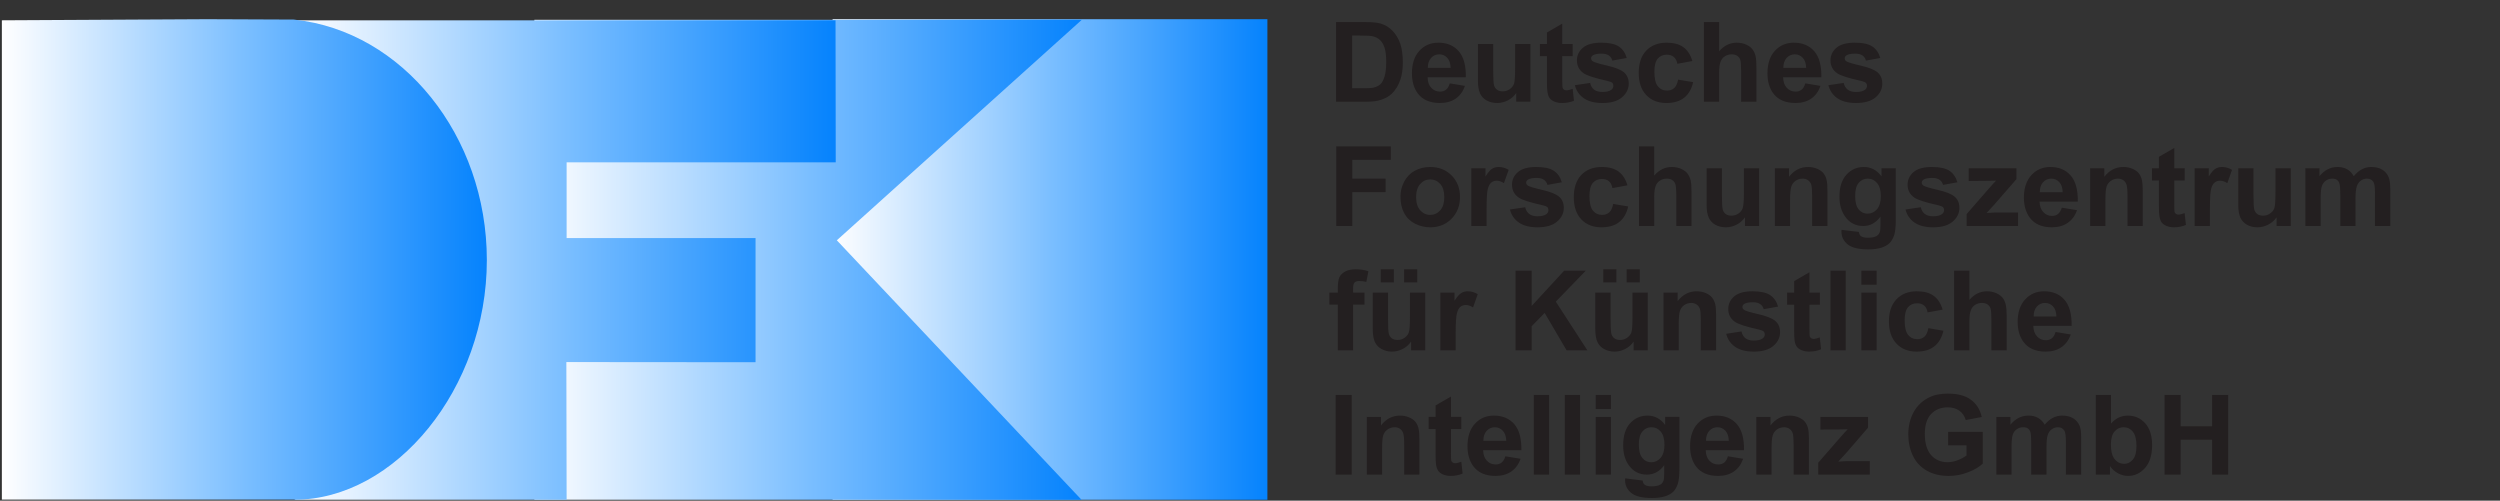
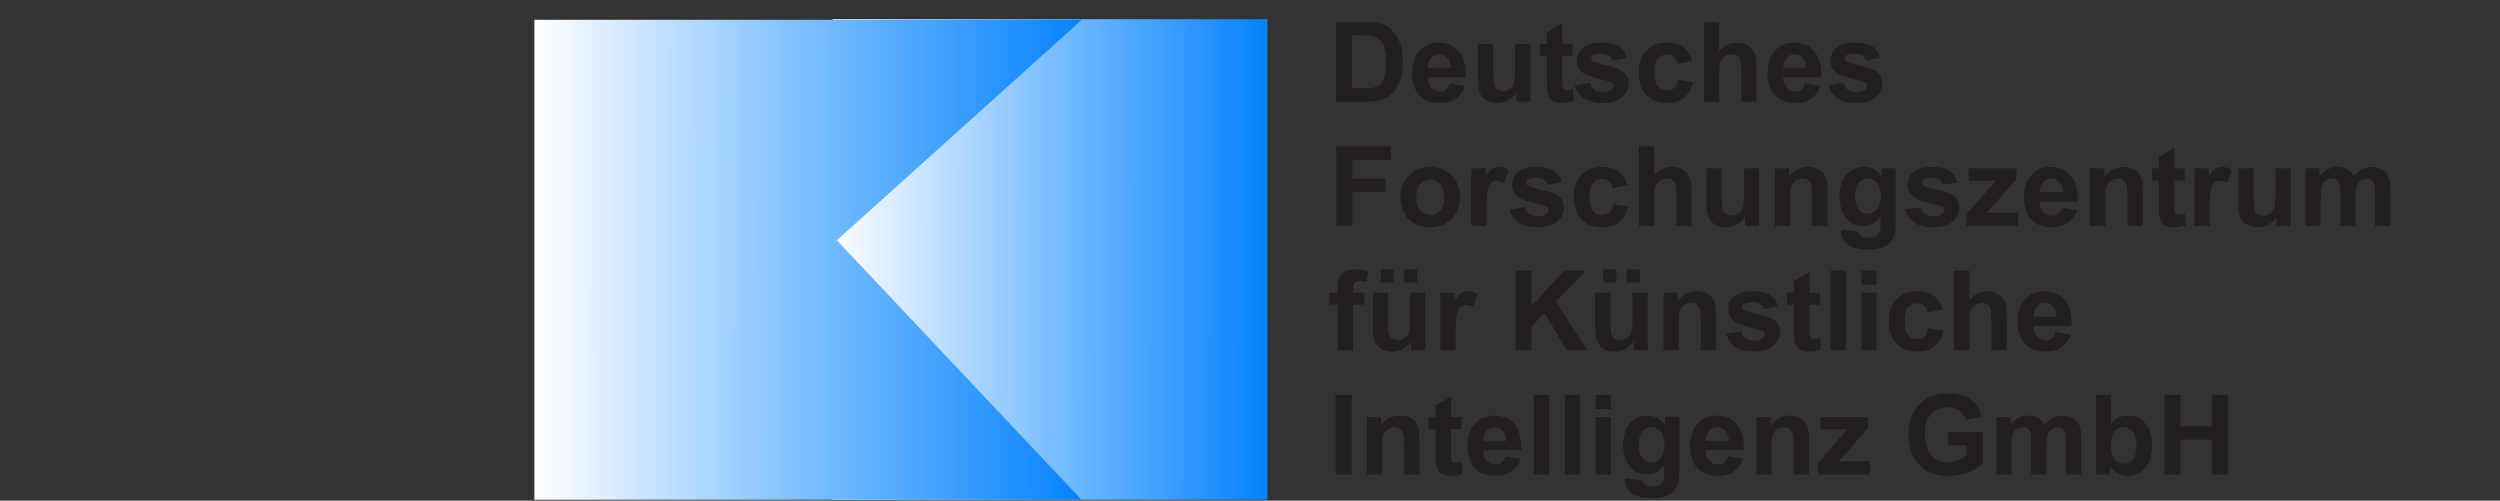
<svg xmlns="http://www.w3.org/2000/svg" xmlns:xlink="http://www.w3.org/1999/xlink" version="1.1" width="898.75" height="180" id="svg2" xml:space="preserve">
  <rect width="100%" height="100%" fill="#333333" stroke="none" />
  <defs id="defs6">
    <linearGradient id="linearGradient19768">
      <stop id="stop19770" style="stop-color:#0482fd;stop-opacity:1" offset="0" />
      <stop id="stop19795" style="stop-color:#7abeff;stop-opacity:1" offset="0.5" />
      <stop id="stop19772" style="stop-color:#fefeff;stop-opacity:1" offset="1" />
    </linearGradient>
    <linearGradient x1="175.076" y1="208.95" x2="6.203" y2="208.26" id="linearGradient19774" xlink:href="#linearGradient19768" gradientUnits="userSpaceOnUse" gradientTransform="matrix(0.826,0,0,4.01,-4.02,-899.039)" />
    <linearGradient x1="175.076" y1="208.95" x2="6.203" y2="208.26" id="linearGradient19799" xlink:href="#linearGradient19768" gradientUnits="userSpaceOnUse" gradientTransform="matrix(0.922,0,0,4.01,79.583,-899.039)" />
    <linearGradient x1="175.076" y1="208.95" x2="6.203" y2="208.26" id="linearGradient19803" xlink:href="#linearGradient19768" gradientUnits="userSpaceOnUse" gradientTransform="matrix(0.932,0,0,4.01,148.539,-899.039)" />
    <linearGradient x1="175.076" y1="208.95" x2="6.203" y2="208.26" id="linearGradient19807" xlink:href="#linearGradient19768" gradientUnits="userSpaceOnUse" gradientTransform="matrix(0.741,0,0,4.01,235.369,-899.039)" />
    <clipPath id="clipPath23205">
-       <path d="m 0.534,-138.16 59.016,-0.32 24.884,0.107 0.174,138.05 -84.074,0 0,-137.837 z m 83.9,-0.213 0,0 c 0.103,0.014 0.209,0.026 0.316,0.035 30.938,3.322 55.265,33.29 55.265,69.149 0,36.893 -26.288,68.916 -55.407,68.916 L 84.434,-138.373 z" id="path23207" style="fill:#000000" />
-     </clipPath>
+       </clipPath>
    <clipPath id="clipPath23232">
-       <path d="m 162.959,-97.321 0,21.798 54.336,0 0,35.7 -54.412,-0.047 0.076,39.848 -78.064,-0.203 0,-40.149 -0.171,0 0,-35.022 0.171,0 0,-62.764 48.52,0 106.884,0 0.057,40.839 -77.397,0 z" id="path23234" style="fill:#000000" />
-     </clipPath>
+       </clipPath>
    <clipPath id="clipPath23256">
      <path d="m 153.682,-138.296 157.43,0 -70.441,63.406 70.441,74.699 -157.43,0 0,-138.105 z" id="path23258" style="fill:#000000" />
    </clipPath>
    <linearGradient x1="175.076" y1="208.95" x2="6.203" y2="208.26" id="linearGradient3524" xlink:href="#linearGradient19768" gradientUnits="userSpaceOnUse" gradientTransform="matrix(0.926,0,0,5.013,294.211,-943.798)" />
  </defs>
  <path d="m 480.312,7.938 0,28.625 10.875,0 c 2.14,0 3.851,-0.217 5.125,-0.625 1.706,-0.546 3.062,-1.301 4.062,-2.281 1.334,-1.288 2.349,-2.951 3.062,-5.031 0.586,-1.706 0.875,-3.74 0.875,-6.094 0,-2.686 -0.286,-4.949 -0.906,-6.781 -0.626,-1.826 -1.549,-3.365 -2.75,-4.625 -1.192,-1.266 -2.632,-2.163 -4.312,-2.656 C 495.09,8.102 493.288,7.938 490.906,7.938 l -10.594,0 z m 132.25,0 0,28.625 5.469,0 0,-10.406 c 0,-1.74 0.166,-3.044 0.5,-3.938 0.328,-0.892 0.874,-1.56 1.594,-2 0.714,-0.446 1.524,-0.688 2.438,-0.688 0.794,0 1.442,0.185 1.969,0.531 0.526,0.346 0.88,0.82 1.094,1.406 0.207,0.588 0.312,1.951 0.312,4.125 l 0,10.969 5.5,0 0,-12.156 c 0,-1.86 -0.087,-3.245 -0.281,-4.125 -0.188,-0.886 -0.549,-1.705 -1.062,-2.438 C 629.58,17.117 628.825,16.53 627.812,16.062 c -1.021,-0.466 -2.171,-0.719 -3.438,-0.719 -2.461,0 -4.57,1.028 -6.344,3.094 l 0,-10.5 -5.469,0 z M 561.625,8.5 l -5.5,3.188 0,4.125 -2.531,0 0,4.375 2.531,0 0,9.031 c 0,1.94 0.074,3.241 0.188,3.875 0.146,0.899 0.376,1.629 0.75,2.156 0.372,0.526 0.956,0.949 1.75,1.281 0.794,0.326 1.701,0.5 2.688,0.5 1.62,0 3.064,-0.266 4.344,-0.812 L 565.375,31.938 c -0.966,0.346 -1.706,0.531 -2.219,0.531 -0.361,0 -0.684,-0.07 -0.938,-0.25 C 561.966,32.031 561.822,31.78 561.75,31.5 c -0.074,-0.28 -0.125,-1.244 -0.125,-2.938 l 0,-8.375 3.75,0 0,-4.375 -3.75,0 0,-7.312 z m -75.531,4.281 2.594,0 c 2.36,0 3.944,0.064 4.75,0.25 1.08,0.234 1.981,0.709 2.688,1.375 0.7,0.66 1.231,1.564 1.625,2.75 0.386,1.186 0.594,2.88 0.594,5.094 0,2.212 -0.207,3.97 -0.594,5.25 -0.394,1.28 -0.881,2.221 -1.5,2.781 -0.621,0.56 -1.411,0.955 -2.344,1.188 -0.72,0.188 -1.887,0.25 -3.5,0.25 l -4.312,0 0,-18.938 z m 31,2.562 c -2.748,0 -5.02,0.96 -6.812,2.906 -1.8,1.946 -2.688,4.654 -2.688,8.094 0,2.874 0.665,5.27 2.031,7.156 1.734,2.36 4.425,3.531 8.031,3.531 2.28,0 4.175,-0.54 5.688,-1.594 1.52,-1.046 2.606,-2.556 3.312,-4.562 l -5.469,-0.906 c -0.294,1.04 -0.726,1.776 -1.312,2.25 -0.586,0.466 -1.296,0.719 -2.156,0.719 -1.26,0 -2.341,-0.469 -3.188,-1.375 -0.848,-0.9 -1.274,-2.155 -1.312,-3.781 l 13.75,0 c 0.072,-4.206 -0.782,-7.335 -2.562,-9.375 -1.786,-2.04 -4.226,-3.062 -7.312,-3.062 z m 58.531,0 c -2.98,0 -5.174,0.618 -6.594,1.844 -1.42,1.22 -2.125,2.739 -2.125,4.531 0,1.994 0.829,3.536 2.469,4.656 1.186,0.806 3.98,1.715 8.406,2.688 0.946,0.22 1.57,0.459 1.844,0.719 0.26,0.274 0.375,0.611 0.375,1.031 0,0.608 -0.233,1.107 -0.719,1.469 -0.713,0.526 -1.768,0.781 -3.188,0.781 -1.294,0 -2.317,-0.29 -3.031,-0.844 -0.72,-0.552 -1.174,-1.34 -1.406,-2.406 l -5.5,0.812 c 0.507,1.966 1.573,3.547 3.219,4.688 1.654,1.146 3.893,1.719 6.719,1.719 3.114,0 5.445,-0.695 7.031,-2.062 1.594,-1.366 2.406,-3.006 2.406,-4.906 0,-1.74 -0.573,-3.083 -1.719,-4.062 -1.16,-0.966 -3.205,-1.778 -6.125,-2.438 C 574.76,22.896 573.055,22.366 572.562,22 572.195,21.726 572,21.394 572,21 c 0,-0.454 0.211,-0.807 0.625,-1.094 0.627,-0.407 1.646,-0.625 3.094,-0.625 1.146,0 2.036,0.223 2.656,0.656 0.62,0.426 1.03,1.038 1.25,1.844 l 5.188,-0.938 c -0.52,-1.814 -1.464,-3.199 -2.844,-4.125 -1.38,-0.921 -3.502,-1.375 -6.344,-1.375 z m 23.531,0 c -3.086,0 -5.531,0.961 -7.344,2.875 -1.806,1.906 -2.688,4.58 -2.688,8 0,3.386 0.88,6.024 2.688,7.938 1.8,1.913 4.218,2.875 7.25,2.875 2.674,0 4.819,-0.64 6.406,-1.906 1.586,-1.26 2.66,-3.121 3.219,-5.594 L 603.281,28.625 c -0.273,1.44 -0.74,2.438 -1.406,3.031 -0.667,0.593 -1.516,0.906 -2.562,0.906 -1.394,0 -2.486,-0.517 -3.312,-1.531 -0.828,-1.014 -1.25,-2.757 -1.25,-5.219 0,-2.212 0.405,-3.803 1.219,-4.75 0.812,-0.939 1.909,-1.406 3.281,-1.406 1.026,0 1.854,0.297 2.5,0.844 0.647,0.546 1.071,1.357 1.25,2.438 l 5.406,-1 c -0.654,-2.226 -1.731,-3.882 -3.219,-4.969 -1.492,-1.087 -3.505,-1.625 -6.031,-1.625 z m 45.75,0 c -2.748,0 -5.019,0.96 -6.812,2.906 -1.8,1.946 -2.688,4.654 -2.688,8.094 0,2.874 0.664,5.27 2.031,7.156 1.732,2.36 4.425,3.531 8.031,3.531 2.28,0 4.175,-0.54 5.688,-1.594 1.521,-1.046 2.606,-2.556 3.312,-4.562 L 649,29.969 c -0.292,1.04 -0.726,1.776 -1.312,2.25 -0.586,0.466 -1.296,0.719 -2.156,0.719 -1.26,0 -2.341,-0.469 -3.188,-1.375 -0.848,-0.9 -1.272,-2.155 -1.312,-3.781 l 13.75,0 c 0.072,-4.206 -0.784,-7.335 -2.562,-9.375 -1.788,-2.04 -4.226,-3.062 -7.312,-3.062 z m 21.906,0 c -2.98,0 -5.205,0.618 -6.625,1.844 -1.42,1.22 -2.125,2.739 -2.125,4.531 0,1.994 0.829,3.536 2.469,4.656 1.186,0.806 4.011,1.715 8.438,2.688 0.948,0.22 1.539,0.459 1.812,0.719 0.26,0.274 0.406,0.611 0.406,1.031 0,0.608 -0.231,1.107 -0.719,1.469 -0.713,0.526 -1.8,0.781 -3.219,0.781 -1.294,0 -2.286,-0.29 -3,-0.844 -0.72,-0.552 -1.204,-1.34 -1.438,-2.406 l -5.5,0.812 c 0.506,1.966 1.573,3.547 3.219,4.688 1.654,1.146 3.891,1.719 6.719,1.719 3.112,0 5.475,-0.695 7.062,-2.062 1.593,-1.366 2.375,-3.006 2.375,-4.906 0,-1.74 -0.571,-3.083 -1.719,-4.062 -1.16,-0.966 -3.205,-1.778 -6.125,-2.438 -2.926,-0.666 -4.631,-1.196 -5.125,-1.562 -0.367,-0.274 -0.531,-0.606 -0.531,-1 0,-0.454 0.18,-0.807 0.594,-1.094 0.626,-0.407 1.677,-0.625 3.125,-0.625 1.146,0 2.036,0.223 2.656,0.656 0.62,0.426 1.03,1.038 1.25,1.844 l 5.156,-0.938 c -0.52,-1.814 -1.464,-3.199 -2.844,-4.125 -1.379,-0.921 -3.473,-1.375 -6.312,-1.375 z m -135.5,0.469 0,13.125 c 0,1.952 0.258,3.487 0.75,4.594 0.5,1.107 1.299,1.98 2.406,2.594 1.106,0.608 2.356,0.906 3.75,0.906 1.366,0 2.672,-0.335 3.906,-0.969 1.226,-0.64 2.209,-1.519 2.969,-2.625 l 0,3.125 5.094,0 0,-20.75 -5.5,0 0,8.75 c 0,2.966 -0.133,4.826 -0.406,5.594 -0.273,0.76 -0.791,1.386 -1.531,1.906 -0.74,0.514 -1.56,0.781 -2.5,0.781 -0.821,0 -1.498,-0.175 -2.031,-0.562 -0.532,-0.386 -0.894,-0.909 -1.094,-1.562 -0.207,-0.66 -0.312,-2.455 -0.312,-5.375 l 0,-9.531 -5.5,0 z m -13.875,3.719 c 1.12,0 2.064,0.424 2.844,1.25 0.78,0.826 1.179,2.033 1.219,3.625 l -8.188,0 c -0.013,-1.5 0.376,-2.696 1.156,-3.562 0.78,-0.874 1.77,-1.312 2.969,-1.312 z m 127.812,0 c 1.12,0 2.064,0.424 2.844,1.25 0.78,0.826 1.179,2.033 1.219,3.625 l -8.188,0 c -0.013,-1.5 0.376,-2.696 1.156,-3.562 0.78,-0.874 1.769,-1.312 2.969,-1.312 z M 480.375,52.625 l 0,28.625 5.781,0 0,-12.188 11.969,0 0,-4.844 -11.969,0 0,-6.75 13.844,0 0,-4.844 -19.625,0 z m 108.844,0 0,28.625 5.469,0 0,-10.406 c 0,-1.74 0.168,-3.044 0.5,-3.938 0.328,-0.893 0.874,-1.56 1.594,-2 0.714,-0.447 1.524,-0.688 2.438,-0.688 0.794,0 1.442,0.184 1.969,0.531 0.526,0.347 0.881,0.82 1.094,1.406 0.207,0.587 0.344,1.952 0.344,4.125 l 0,10.969 5.469,0 0,-12.188 c 0,-1.86 -0.087,-3.213 -0.281,-4.094 -0.188,-0.887 -0.549,-1.705 -1.062,-2.438 -0.512,-0.727 -1.269,-1.314 -2.281,-1.781 -1.02,-0.467 -2.171,-0.719 -3.438,-0.719 -2.46,0 -4.57,1.027 -6.344,3.094 l 0,-10.5 -5.469,0 z m 192.438,0.562 -5.531,3.188 0,4.125 -2.5,0 0,4.375 2.5,0 0,9.031 c 0,1.94 0.075,3.242 0.188,3.875 0.147,0.9 0.407,1.629 0.781,2.156 0.374,0.526 0.958,0.948 1.75,1.281 0.794,0.327 1.67,0.5 2.656,0.5 1.62,0 3.064,-0.297 4.344,-0.844 l -0.469,-4.25 c -0.968,0.346 -1.705,0.531 -2.219,0.531 -0.36,0 -0.652,-0.101 -0.906,-0.281 -0.254,-0.186 -0.426,-0.407 -0.5,-0.688 -0.072,-0.28 -0.094,-1.244 -0.094,-2.938 l 0,-8.375 3.75,0 0,-4.375 -3.75,0 0,-7.312 z m -267.5,6.844 c -2.033,0 -3.885,0.444 -5.531,1.344 -1.646,0.894 -2.913,2.207 -3.812,3.906 -0.892,1.707 -1.344,3.461 -1.344,5.281 0,2.387 0.451,4.434 1.344,6.094 0.9,1.66 2.211,2.921 3.938,3.781 1.726,0.86 3.531,1.281 5.438,1.281 3.074,0 5.63,-1.027 7.656,-3.094 2.02,-2.067 3.031,-4.679 3.031,-7.812 0,-3.114 -0.993,-5.678 -3,-7.719 -2.006,-2.04 -4.585,-3.062 -7.719,-3.062 z m 24.594,0 c -0.886,0 -1.675,0.216 -2.375,0.656 -0.693,0.44 -1.471,1.357 -2.344,2.75 l 0,-2.938 -5.094,0 0,20.75 5.5,0 0,-6.406 c 0,-3.526 0.131,-5.862 0.438,-6.969 0.307,-1.106 0.741,-1.861 1.281,-2.281 0.532,-0.426 1.164,-0.625 1.938,-0.625 0.792,0 1.643,0.282 2.562,0.875 L 542.375,61.062 c -1.16,-0.693 -2.371,-1.031 -3.625,-1.031 z m 13.531,0 c -2.979,0 -5.174,0.617 -6.594,1.844 -1.42,1.22 -2.125,2.738 -2.125,4.531 0,1.994 0.829,3.536 2.469,4.656 1.188,0.806 3.98,1.714 8.406,2.688 0.946,0.22 1.57,0.46 1.844,0.719 0.26,0.274 0.375,0.611 0.375,1.031 0,0.607 -0.231,1.108 -0.719,1.469 C 555.225,77.495 554.17,77.75 552.75,77.75 c -1.292,0 -2.286,-0.29 -3,-0.844 C 549.03,76.353 548.545,75.566 548.312,74.5 l -5.5,0.812 c 0.507,1.967 1.571,3.547 3.219,4.688 1.653,1.147 3.893,1.719 6.719,1.719 3.114,0 5.445,-0.696 7.031,-2.062 1.594,-1.367 2.406,-3.006 2.406,-4.906 0,-1.74 -0.573,-3.083 -1.719,-4.062 -1.16,-0.966 -3.205,-1.777 -6.125,-2.438 -2.926,-0.666 -4.633,-1.196 -5.125,-1.562 -0.367,-0.273 -0.562,-0.607 -0.562,-1 0,-0.454 0.211,-0.807 0.625,-1.094 0.627,-0.407 1.677,-0.625 3.125,-0.625 1.146,0 2.005,0.223 2.625,0.656 0.62,0.427 1.061,1.037 1.281,1.844 l 5.156,-0.938 c -0.52,-1.813 -1.464,-3.199 -2.844,-4.125 -1.38,-0.92 -3.502,-1.375 -6.344,-1.375 z m 23.562,0 c -3.086,0 -5.561,0.961 -7.375,2.875 -1.806,1.907 -2.688,4.58 -2.688,8 0,3.386 0.88,6.024 2.688,7.938 1.8,1.913 4.218,2.875 7.25,2.875 2.674,0 4.819,-0.64 6.406,-1.906 1.586,-1.26 2.659,-3.121 3.219,-5.594 L 579.938,73.312 c -0.273,1.44 -0.74,2.438 -1.406,3.031 -0.666,0.593 -1.516,0.906 -2.562,0.906 -1.394,0 -2.486,-0.518 -3.312,-1.531 -0.828,-1.014 -1.25,-2.758 -1.25,-5.219 0,-2.213 0.405,-3.803 1.219,-4.75 0.814,-0.94 1.909,-1.406 3.281,-1.406 1.028,0 1.853,0.266 2.5,0.812 0.646,0.547 1.07,1.389 1.25,2.469 l 5.406,-1 c -0.652,-2.227 -1.732,-3.882 -3.219,-4.969 -1.494,-1.087 -3.473,-1.625 -6,-1.625 z m 74.156,0 c -2.746,0 -5.031,1.185 -6.844,3.531 l 0,-3.062 -5.094,0 0,20.75 5.469,0 0,-9.406 c 0,-2.32 0.158,-3.89 0.438,-4.75 0.28,-0.86 0.779,-1.567 1.531,-2.094 0.754,-0.52 1.609,-0.781 2.562,-0.781 0.739,0 1.38,0.203 1.906,0.562 0.527,0.367 0.922,0.878 1.156,1.531 0.234,0.66 0.344,2.103 0.344,4.344 l 0,10.594 5.5,0 0,-12.906 c 0,-1.6 -0.106,-2.828 -0.312,-3.688 -0.201,-0.86 -0.549,-1.633 -1.062,-2.312 -0.514,-0.68 -1.281,-1.216 -2.281,-1.656 -1,-0.434 -2.105,-0.656 -3.312,-0.656 z m 20.062,0 c -2.486,0 -4.576,0.916 -6.25,2.75 -1.674,1.84 -2.531,4.489 -2.531,7.969 0,2.773 0.664,5.102 1.938,6.969 1.626,2.353 3.839,3.531 6.625,3.531 2.5,0 4.546,-1.135 6.188,-3.375 l 0,3.031 c 0,1.227 -0.084,2.078 -0.25,2.531 -0.246,0.64 -0.614,1.088 -1.094,1.375 -0.72,0.434 -1.786,0.656 -3.219,0.656 C 670.355,85.469 669.52,85.268 669,84.875 c -0.374,-0.274 -0.613,-0.767 -0.719,-1.5 l -6.25,-0.75 C 662.018,82.885 662,83.095 662,83.281 c 0,1.847 0.745,3.356 2.219,4.562 1.466,1.2 3.949,1.812 7.469,1.812 1.86,0 3.406,-0.207 4.625,-0.594 1.215,-0.394 2.172,-0.907 2.906,-1.594 0.726,-0.693 1.317,-1.662 1.719,-2.875 0.406,-1.213 0.594,-3.022 0.594,-5.469 l 0,-18.625 -5.125,0 0,2.906 c -1.666,-2.253 -3.784,-3.375 -6.344,-3.375 z m 24.438,0 c -2.98,0 -5.174,0.617 -6.594,1.844 -1.42,1.22 -2.125,2.738 -2.125,4.531 0,1.994 0.83,3.536 2.469,4.656 1.188,0.806 3.979,1.714 8.406,2.688 0.946,0.22 1.57,0.46 1.844,0.719 0.26,0.274 0.406,0.611 0.406,1.031 0,0.607 -0.263,1.108 -0.75,1.469 -0.713,0.526 -1.768,0.781 -3.188,0.781 -1.294,0 -2.286,-0.29 -3,-0.844 -0.72,-0.553 -1.205,-1.34 -1.438,-2.406 l -5.5,0.812 c 0.506,1.967 1.573,3.547 3.219,4.688 1.654,1.147 3.891,1.719 6.719,1.719 3.112,0 5.444,-0.696 7.031,-2.062 1.593,-1.367 2.406,-3.006 2.406,-4.906 0,-1.74 -0.573,-3.083 -1.719,-4.062 -1.16,-0.966 -3.205,-1.777 -6.125,-2.438 -2.926,-0.666 -4.631,-1.196 -5.125,-1.562 -0.367,-0.273 -0.562,-0.607 -0.562,-1 0,-0.454 0.211,-0.807 0.625,-1.094 0.626,-0.407 1.677,-0.625 3.125,-0.625 1.146,0 2.005,0.223 2.625,0.656 0.62,0.427 1.061,1.037 1.281,1.844 l 5.156,-0.938 c -0.519,-1.813 -1.464,-3.199 -2.844,-4.125 -1.379,-0.92 -3.504,-1.375 -6.344,-1.375 z m 42.625,0 c -2.746,0 -5.02,0.96 -6.812,2.906 -1.8,1.946 -2.719,4.653 -2.719,8.094 0,2.873 0.696,5.27 2.062,7.156 1.734,2.36 4.393,3.531 8,3.531 2.279,0 4.174,-0.541 5.688,-1.594 1.52,-1.047 2.636,-2.556 3.344,-4.562 l -5.469,-0.906 c -0.294,1.04 -0.757,1.777 -1.344,2.25 -0.586,0.467 -1.298,0.719 -2.156,0.719 -1.261,0 -2.31,-0.468 -3.156,-1.375 -0.846,-0.9 -1.304,-2.154 -1.344,-3.781 l 13.75,0 c 0.074,-4.207 -0.782,-7.335 -2.562,-9.375 -1.786,-2.04 -4.194,-3.062 -7.281,-3.062 z m 26.219,0 c -2.746,0 -5.03,1.185 -6.844,3.531 l 0,-3.062 -5.094,0 0,20.75 5.5,0 0,-9.406 c 0,-2.32 0.126,-3.89 0.406,-4.75 0.28,-0.86 0.809,-1.567 1.562,-2.094 0.754,-0.52 1.609,-0.781 2.562,-0.781 0.74,0 1.379,0.203 1.906,0.562 0.526,0.367 0.892,0.878 1.125,1.531 0.234,0.66 0.375,2.103 0.375,4.344 l 0,10.594 5.469,0 0,-12.906 c 0,-1.6 -0.106,-2.828 -0.312,-3.688 -0.2,-0.86 -0.55,-1.633 -1.062,-2.312 -0.514,-0.68 -1.281,-1.216 -2.281,-1.656 -1.001,-0.434 -2.105,-0.656 -3.312,-0.656 z m 35.438,0 c -0.886,0 -1.676,0.216 -2.375,0.656 -0.694,0.44 -1.47,1.357 -2.344,2.75 l 0,-2.938 -5.094,0 0,20.75 5.5,0 0,-6.406 c 0,-3.526 0.13,-5.862 0.438,-6.969 0.306,-1.106 0.741,-1.861 1.281,-2.281 0.532,-0.426 1.165,-0.625 1.938,-0.625 0.794,0 1.674,0.282 2.594,0.875 l 1.688,-4.781 c -1.16,-0.693 -2.371,-1.031 -3.625,-1.031 z m 41.531,0 c -2.5,0 -4.662,1.113 -6.469,3.312 l 0,-2.844 -5.062,0 0,20.75 5.5,0 0,-10.094 c 0,-1.993 0.144,-3.39 0.438,-4.25 0.294,-0.86 0.789,-1.546 1.469,-2 0.674,-0.46 1.435,-0.688 2.281,-0.688 0.706,0 1.242,0.15 1.656,0.438 0.406,0.287 0.714,0.726 0.906,1.312 0.194,0.587 0.312,1.887 0.312,3.906 l 0,11.375 5.469,0 0,-9.969 c 0,-1.953 0.169,-3.374 0.469,-4.281 0.3,-0.907 0.764,-1.596 1.438,-2.062 0.68,-0.473 1.414,-0.719 2.188,-0.719 1.054,0 1.837,0.408 2.344,1.188 0.38,0.6 0.562,1.909 0.562,3.969 l 0,11.875 5.5,0 0,-13.281 c 0,-1.98 -0.215,-3.395 -0.594,-4.281 -0.52,-1.193 -1.291,-2.106 -2.344,-2.719 -1.054,-0.62 -2.355,-0.938 -3.875,-0.938 -1.2,0 -2.321,0.266 -3.375,0.812 -1.054,0.546 -2.031,1.393 -2.938,2.5 -0.626,-1.107 -1.426,-1.954 -2.406,-2.5 -0.974,-0.546 -2.143,-0.812 -3.469,-0.812 z M 613.531,60.5 l 0,13.125 c 0,1.953 0.256,3.487 0.75,4.594 0.5,1.107 1.299,1.98 2.406,2.594 1.106,0.607 2.356,0.906 3.75,0.906 1.366,0 2.672,-0.336 3.906,-0.969 1.226,-0.64 2.209,-1.518 2.969,-2.625 l 0,3.125 5.094,0 0,-20.75 -5.469,0 0,8.75 c 0,2.967 -0.164,4.827 -0.438,5.594 -0.273,0.76 -0.76,1.386 -1.5,1.906 -0.74,0.513 -1.593,0.781 -2.531,0.781 -0.82,0 -1.498,-0.176 -2.031,-0.562 -0.534,-0.387 -0.894,-0.909 -1.094,-1.562 -0.206,-0.66 -0.312,-2.455 -0.312,-5.375 l 0,-9.531 -5.5,0 z m 94.219,0 0,4.562 L 715.094,65 c 1.04,-0.014 1.866,-0.022 2.5,-0.062 -0.606,0.613 -1.54,1.634 -2.812,3.094 L 707,76.969 l 0,4.281 18.5,0 0,-4.844 -8.469,0 c -0.367,0 -1.324,0.063 -2.844,0.156 l 2.781,-3.031 7.938,-9.125 0,-3.906 -17.156,0 z m 96.906,0 0,13.125 c 0,1.953 0.258,3.487 0.75,4.594 0.5,1.107 1.3,1.98 2.406,2.594 1.107,0.607 2.325,0.906 3.719,0.906 1.366,0 2.672,-0.336 3.906,-0.969 1.226,-0.64 2.24,-1.518 3,-2.625 l 0,3.125 5.094,0 0,-20.75 -5.5,0 0,8.75 c 0,2.967 -0.133,4.827 -0.406,5.594 -0.273,0.76 -0.792,1.386 -1.531,1.906 -0.74,0.513 -1.561,0.781 -2.5,0.781 -0.821,0 -1.53,-0.176 -2.062,-0.562 -0.534,-0.387 -0.894,-0.909 -1.094,-1.562 -0.207,-0.66 -0.312,-2.455 -0.312,-5.375 l 0,-9.531 -5.469,0 z m -133.188,3.719 c 1.354,0 2.464,0.547 3.344,1.594 0.886,1.04 1.344,2.603 1.344,4.75 0,2.06 -0.486,3.641 -1.406,4.688 -0.926,1.046 -2.066,1.562 -3.406,1.562 -1.252,0 -2.304,-0.512 -3.156,-1.531 -0.854,-1.02 -1.25,-2.644 -1.25,-4.844 0,-2.1 0.396,-3.661 1.25,-4.688 0.853,-1.02 1.961,-1.531 3.281,-1.531 z m 65.969,0 c 1.12,0 2.095,0.424 2.875,1.25 0.78,0.827 1.179,2.032 1.219,3.625 l -8.219,0 c -0.014,-1.5 0.376,-2.696 1.156,-3.562 0.78,-0.874 1.769,-1.312 2.969,-1.312 z M 514.156,64.5 c 1.434,0 2.659,0.564 3.625,1.656 0.974,1.094 1.438,2.661 1.438,4.688 0,2.087 -0.464,3.656 -1.438,4.75 -0.966,1.093 -2.191,1.656 -3.625,1.656 -1.433,0 -2.62,-0.564 -3.594,-1.656 -0.98,-1.094 -1.469,-2.659 -1.469,-4.719 0,-2.054 0.489,-3.625 1.469,-4.719 C 511.536,65.064 512.724,64.5 514.156,64.5 z m -26.812,32.312 c -1.52,0 -2.781,0.272 -3.781,0.812 -0.993,0.54 -1.689,1.234 -2.062,2.094 -0.374,0.86 -0.562,2.166 -0.562,3.906 l 0,1.562 -3.031,0 0,4.312 3.031,0 0,16.438 5.5,0 0,-16.438 4.094,0 0,-4.312 -4.094,0 0,-1.469 c 0,-1.053 0.152,-1.752 0.5,-2.125 0.346,-0.373 0.919,-0.562 1.719,-0.562 0.807,0 1.659,0.099 2.531,0.312 l 0.75,-3.844 c -1.5,-0.466 -3.027,-0.688 -4.594,-0.688 z m 9.031,0 0,4.719 4.719,0 0,-4.719 -4.719,0 z m 8.406,0 0,4.719 4.719,0 0,-4.719 -4.719,0 z m 71.594,0 0,4.719 4.719,0 0,-4.719 -4.719,0 z m 8.406,0 0,4.719 4.719,0 0,-4.719 -4.719,0 z m -39.938,0.5 0,28.625 5.781,0 0,-8.656 4.688,-4.781 7.875,13.438 7.469,0 -11.344,-17.5 10.781,-11.125 -7.781,0 L 550.625,110 l 0,-12.688 -5.781,0 z m 113.219,0 0,28.625 5.469,0 0,-28.625 -5.469,0 z m 11.094,0 0,5.062 5.5,0 0,-5.062 -5.5,0 z m 33.344,0 0,28.625 5.5,0 0,-10.406 c 0,-1.74 0.166,-3.044 0.5,-3.938 0.326,-0.893 0.844,-1.56 1.562,-2 0.714,-0.447 1.525,-0.688 2.438,-0.688 0.794,0 1.474,0.185 2,0.531 0.527,0.347 0.88,0.82 1.094,1.406 0.206,0.587 0.312,1.952 0.312,4.125 l 0,10.969 5.5,0 0,-12.188 c 0,-1.86 -0.119,-3.213 -0.312,-4.094 -0.186,-0.887 -0.517,-1.704 -1.031,-2.438 -0.512,-0.727 -1.299,-1.315 -2.312,-1.781 -1.02,-0.466 -2.14,-0.719 -3.406,-0.719 -2.46,0 -4.571,1.027 -6.344,3.094 l 0,-10.5 -5.5,0 z m -52,0.562 -5.5,3.188 0,4.125 -2.531,0 0,4.375 2.531,0 0,9.031 c 0,1.94 0.043,3.242 0.156,3.875 0.146,0.9 0.407,1.629 0.781,2.156 0.372,0.526 0.956,0.948 1.75,1.281 0.792,0.327 1.669,0.5 2.656,0.5 1.619,0 3.062,-0.297 4.344,-0.844 l -0.469,-4.25 c -0.968,0.346 -1.705,0.531 -2.219,0.531 -0.359,0 -0.652,-0.101 -0.906,-0.281 -0.253,-0.186 -0.426,-0.407 -0.5,-0.688 -0.074,-0.28 -0.094,-1.244 -0.094,-2.938 l 0,-8.375 3.75,0 0,-4.375 -3.75,0 0,-7.312 z m -122.844,6.844 c -0.887,0 -1.675,0.216 -2.375,0.656 -0.694,0.44 -1.501,1.356 -2.375,2.75 l 0,-2.938 -5.094,0 0,20.75 5.5,0 0,-6.406 c 0,-3.526 0.161,-5.862 0.469,-6.969 0.306,-1.106 0.71,-1.862 1.25,-2.281 0.534,-0.427 1.195,-0.625 1.969,-0.625 0.792,0 1.643,0.282 2.562,0.875 L 531.25,105.75 c -1.159,-0.693 -2.341,-1.031 -3.594,-1.031 z m 82.281,0 c -2.748,0 -4.999,1.185 -6.812,3.531 l 0,-3.062 -5.094,0 0,20.75 5.469,0 0,-9.406 c 0,-2.32 0.158,-3.89 0.438,-4.75 0.279,-0.86 0.779,-1.567 1.531,-2.094 0.754,-0.52 1.609,-0.781 2.562,-0.781 0.74,0 1.38,0.203 1.906,0.562 0.527,0.367 0.924,0.878 1.156,1.531 0.234,0.66 0.344,2.103 0.344,4.344 l 0,10.594 5.5,0 0,-12.906 c 0,-1.6 -0.105,-2.828 -0.312,-3.688 -0.2,-0.86 -0.581,-1.633 -1.094,-2.312 -0.514,-0.68 -1.25,-1.216 -2.25,-1.656 -1,-0.434 -2.138,-0.656 -3.344,-0.656 z m 20.094,0 c -2.98,0 -5.174,0.617 -6.594,1.844 -1.42,1.22 -2.125,2.738 -2.125,4.531 0,1.994 0.829,3.536 2.469,4.656 1.186,0.806 3.98,1.714 8.406,2.688 0.946,0.22 1.57,0.46 1.844,0.719 0.259,0.274 0.406,0.611 0.406,1.031 0,0.607 -0.264,1.108 -0.75,1.469 -0.714,0.526 -1.768,0.781 -3.188,0.781 -1.294,0 -2.286,-0.29 -3,-0.844 -0.719,-0.553 -1.204,-1.371 -1.438,-2.438 l -5.5,0.844 c 0.506,1.967 1.573,3.547 3.219,4.688 1.654,1.147 3.893,1.719 6.719,1.719 3.114,0 5.445,-0.696 7.031,-2.062 1.594,-1.367 2.406,-3.006 2.406,-4.906 0,-1.74 -0.573,-3.082 -1.719,-4.062 -1.161,-0.966 -3.206,-1.777 -6.125,-2.438 -2.928,-0.666 -4.631,-1.196 -5.125,-1.562 -0.366,-0.274 -0.562,-0.607 -0.562,-1 0,-0.454 0.211,-0.807 0.625,-1.094 0.626,-0.407 1.679,-0.625 3.125,-0.625 1.147,0 2.005,0.223 2.625,0.656 0.62,0.427 1.062,1.038 1.281,1.844 l 5.156,-0.938 c -0.52,-1.813 -1.464,-3.199 -2.844,-4.125 -1.38,-0.92 -3.504,-1.375 -6.344,-1.375 z m 59.094,0 c -3.087,0 -5.53,0.961 -7.344,2.875 -1.806,1.907 -2.719,4.549 -2.719,7.969 0,3.386 0.912,6.055 2.719,7.969 1.8,1.914 4.216,2.875 7.25,2.875 2.672,0 4.787,-0.64 6.375,-1.906 1.586,-1.26 2.69,-3.121 3.25,-5.594 l -5.406,-0.938 c -0.273,1.44 -0.739,2.469 -1.406,3.062 -0.666,0.593 -1.516,0.906 -2.562,0.906 -1.393,0 -2.486,-0.518 -3.312,-1.531 -0.826,-1.014 -1.25,-2.758 -1.25,-5.219 0,-2.213 0.405,-3.803 1.219,-4.75 0.814,-0.94 1.907,-1.406 3.281,-1.406 1.026,0 1.854,0.266 2.5,0.812 0.646,0.547 1.07,1.389 1.25,2.469 l 5.406,-1 c -0.654,-2.227 -1.732,-3.882 -3.219,-4.969 -1.494,-1.087 -3.505,-1.625 -6.031,-1.625 z m 45.75,0 c -2.746,0 -5.019,0.959 -6.812,2.906 -1.799,1.946 -2.719,4.653 -2.719,8.094 0,2.873 0.696,5.27 2.062,7.156 1.734,2.36 4.394,3.531 8,3.531 2.28,0 4.174,-0.541 5.688,-1.594 1.52,-1.047 2.636,-2.556 3.344,-4.562 l -5.469,-0.906 c -0.294,1.04 -0.726,1.777 -1.312,2.25 -0.588,0.467 -1.327,0.719 -2.188,0.719 -1.26,0 -2.31,-0.468 -3.156,-1.375 -0.846,-0.9 -1.305,-2.154 -1.344,-3.781 l 13.781,0 c 0.072,-4.207 -0.782,-7.335 -2.562,-9.375 -1.786,-2.04 -4.226,-3.062 -7.312,-3.062 z m -241.375,0.469 0,13.125 c 0,1.953 0.258,3.487 0.75,4.594 0.5,1.107 1.3,1.949 2.406,2.562 1.107,0.607 2.356,0.938 3.75,0.938 1.366,0 2.672,-0.336 3.906,-0.969 1.226,-0.641 2.208,-1.518 2.969,-2.625 l 0,3.125 5.094,0 0,-20.75 -5.5,0 0,8.75 c 0,2.967 -0.133,4.827 -0.406,5.594 -0.273,0.76 -0.791,1.386 -1.531,1.906 -0.74,0.513 -1.56,0.781 -2.5,0.781 -0.82,0 -1.499,-0.176 -2.031,-0.562 -0.534,-0.387 -0.894,-0.909 -1.094,-1.562 -0.207,-0.66 -0.312,-2.455 -0.312,-5.375 l 0,-9.531 -5.5,0 z m 80,0 0,13.125 c 0,1.953 0.258,3.487 0.75,4.594 0.5,1.107 1.3,1.949 2.406,2.562 1.107,0.607 2.356,0.938 3.75,0.938 1.366,0 2.672,-0.336 3.906,-0.969 1.226,-0.641 2.209,-1.518 2.969,-2.625 l 0,3.125 5.094,0 0,-20.75 -5.5,0 0,8.75 c 0,2.967 -0.133,4.827 -0.406,5.594 -0.273,0.76 -0.792,1.386 -1.531,1.906 -0.741,0.513 -1.561,0.781 -2.5,0.781 -0.821,0 -1.498,-0.176 -2.031,-0.562 -0.534,-0.387 -0.894,-0.909 -1.094,-1.562 -0.207,-0.66 -0.312,-2.455 -0.312,-5.375 l 0,-9.531 -5.5,0 z m 95.656,0 0,20.75 5.5,0 0,-20.75 -5.5,0 z m 66.031,3.719 c 1.12,0 2.096,0.423 2.875,1.25 0.78,0.826 1.179,2.032 1.219,3.625 l -8.188,0 c -0.014,-1.5 0.375,-2.696 1.156,-3.562 0.779,-0.874 1.738,-1.312 2.938,-1.312 z M 700.25,141.5 c -2.734,0 -5.041,0.484 -6.875,1.438 -2.414,1.233 -4.216,2.999 -5.469,5.312 -1.248,2.32 -1.875,4.957 -1.875,7.938 0,2.747 0.536,5.316 1.656,7.656 1.12,2.34 2.805,4.115 5.031,5.375 2.226,1.253 4.85,1.875 7.844,1.875 2.354,0 4.669,-0.426 6.969,-1.312 2.3,-0.894 4.067,-1.952 5.281,-3.125 l 0,-11.406 -12.469,0 0,4.844 6.625,0 0,3.625 c -0.873,0.674 -1.942,1.246 -3.156,1.719 -1.22,0.473 -2.413,0.719 -3.625,0.719 -2.446,0 -4.43,-0.831 -5.938,-2.531 -1.512,-1.7 -2.281,-4.263 -2.281,-7.656 0,-3.153 0.757,-5.519 2.25,-7.125 1.494,-1.6 3.504,-2.406 6.031,-2.406 1.666,0 3.042,0.405 4.156,1.219 1.113,0.813 1.875,1.937 2.281,3.344 l 5.75,-1.094 c -0.574,-2.633 -1.875,-4.694 -3.875,-6.188 -1.994,-1.487 -4.76,-2.219 -8.312,-2.219 z m -220.094,0.469 0,28.656 5.781,0 0,-28.656 -5.781,0 z m 71.25,0 0,28.656 5.5,0 0,-28.656 -5.5,0 z m 11.125,0 0,28.656 5.5,0 0,-28.656 -5.5,0 z m 11.125,0 0,5.094 5.469,0 0,-5.094 -5.469,0 z m 179.781,0 0,28.656 5.094,0 0,-3.062 c 0.834,1.16 1.815,2.032 2.969,2.625 1.154,0.593 2.314,0.906 3.5,0.906 2.406,0 4.47,-0.961 6.156,-2.875 1.686,-1.914 2.531,-4.647 2.531,-8.188 0,-3.427 -0.848,-6.048 -2.5,-7.875 -1.66,-1.827 -3.724,-2.75 -6.25,-2.75 -2.32,0 -4.338,0.948 -6.031,2.875 l 0,-10.312 -5.469,0 z m 24.719,0 0,28.656 5.781,0 0,-12.531 11.312,0 0,12.531 5.781,0 0,-28.656 -5.781,0 0,11.281 -11.312,0 0,-11.281 -5.781,0 z m -256.531,0.594 -5.531,3.188 0,4.125 -2.5,0 0,4.375 2.5,0 0,9.031 c 0,1.94 0.075,3.242 0.188,3.875 0.146,0.9 0.407,1.598 0.781,2.125 0.372,0.526 0.958,0.98 1.75,1.312 0.794,0.327 1.67,0.5 2.656,0.5 1.62,0 3.064,-0.297 4.344,-0.844 L 525.344,166 c -0.968,0.346 -1.705,0.531 -2.219,0.531 -0.36,0 -0.654,-0.101 -0.906,-0.281 -0.254,-0.187 -0.426,-0.407 -0.5,-0.688 -0.072,-0.28 -0.094,-1.244 -0.094,-2.938 l 0,-8.375 3.719,0 0,-4.375 -3.719,0 0,-7.312 z m -18.312,6.844 c -2.746,0 -5.03,1.185 -6.844,3.531 l 0,-3.062 -5.094,0 0,20.75 5.5,0 0,-9.406 c 0,-2.32 0.126,-3.89 0.406,-4.75 0.28,-0.86 0.809,-1.567 1.562,-2.094 0.752,-0.52 1.609,-0.781 2.562,-0.781 0.74,0 1.379,0.203 1.906,0.562 0.526,0.367 0.891,0.878 1.125,1.531 0.234,0.66 0.375,2.103 0.375,4.344 l 0,10.594 5.469,0 0,-12.906 c 0,-1.6 -0.105,-2.828 -0.312,-3.688 -0.2,-0.86 -0.55,-1.633 -1.062,-2.312 -0.514,-0.68 -1.281,-1.216 -2.281,-1.656 -1,-0.434 -2.106,-0.656 -3.312,-0.656 z m 33.75,0 c -2.746,0 -5.02,0.96 -6.812,2.906 -1.801,1.946 -2.688,4.653 -2.688,8.094 0,2.873 0.696,5.27 2.062,7.156 1.734,2.36 4.394,3.531 8,3.531 2.28,0 4.174,-0.541 5.688,-1.594 1.52,-1.047 2.636,-2.556 3.344,-4.562 l -5.469,-0.906 c -0.294,1.04 -0.757,1.777 -1.344,2.25 -0.588,0.467 -1.296,0.688 -2.156,0.688 -1.261,0 -2.31,-0.437 -3.156,-1.344 -0.846,-0.9 -1.304,-2.154 -1.344,-3.781 l 13.75,0 c 0.074,-4.207 -0.782,-7.335 -2.562,-9.375 -1.786,-2.039 -4.226,-3.062 -7.312,-3.062 z m 55.219,0 c -2.486,0 -4.576,0.916 -6.25,2.75 -1.673,1.84 -2.5,4.489 -2.5,7.969 0,2.773 0.632,5.102 1.906,6.969 1.626,2.353 3.839,3.531 6.625,3.531 2.5,0 4.579,-1.135 6.219,-3.375 l 0,3.031 c 0,1.227 -0.084,2.078 -0.25,2.531 -0.246,0.64 -0.614,1.088 -1.094,1.375 -0.72,0.434 -1.816,0.656 -3.25,0.656 -1.114,0 -1.917,-0.201 -2.438,-0.594 -0.372,-0.273 -0.613,-0.767 -0.719,-1.5 L 584.25,171.969 c -0.014,0.26 -0.031,0.501 -0.031,0.688 0,1.847 0.745,3.356 2.219,4.562 1.468,1.2 3.949,1.812 7.469,1.812 1.86,0 3.405,-0.207 4.625,-0.594 1.214,-0.393 2.205,-0.907 2.938,-1.594 0.726,-0.693 1.288,-1.662 1.688,-2.875 0.406,-1.213 0.594,-3.022 0.594,-5.469 l 0,-18.625 -5.125,0 0,2.906 c -1.666,-2.253 -3.784,-3.375 -6.344,-3.375 z m 24.812,0 c -2.748,0 -5.019,0.96 -6.812,2.906 -1.8,1.946 -2.688,4.653 -2.688,8.094 0,2.873 0.665,5.27 2.031,7.156 1.734,2.36 4.425,3.531 8.031,3.531 2.28,0 4.174,-0.541 5.688,-1.594 1.52,-1.047 2.606,-2.556 3.312,-4.562 l -5.469,-0.906 c -0.294,1.04 -0.726,1.777 -1.312,2.25 -0.586,0.467 -1.327,0.688 -2.188,0.688 -1.26,0 -2.31,-0.437 -3.156,-1.344 -0.848,-0.9 -1.274,-2.154 -1.312,-3.781 l 13.75,0 c 0.074,-4.207 -0.782,-7.335 -2.562,-9.375 -1.786,-2.039 -4.226,-3.062 -7.312,-3.062 z m 26.25,0 c -2.746,0 -5.03,1.185 -6.844,3.531 l 0,-3.062 -5.094,0 0,20.75 5.469,0 0,-9.406 c 0,-2.32 0.158,-3.89 0.438,-4.75 0.28,-0.86 0.779,-1.567 1.531,-2.094 0.754,-0.52 1.61,-0.781 2.562,-0.781 0.74,0 1.38,0.203 1.906,0.562 0.527,0.367 0.922,0.878 1.156,1.531 0.233,0.66 0.344,2.103 0.344,4.344 l 0,10.594 5.5,0 0,-12.906 c 0,-1.6 -0.105,-2.828 -0.312,-3.688 -0.2,-0.86 -0.55,-1.633 -1.062,-2.312 -0.514,-0.68 -1.281,-1.216 -2.281,-1.656 -1,-0.434 -2.106,-0.656 -3.312,-0.656 z m 85.875,0 c -2.5,0 -4.662,1.081 -6.469,3.281 l 0,-2.812 -5.062,0 0,20.75 5.469,0 0,-10.094 c 0,-1.993 0.144,-3.421 0.438,-4.281 0.292,-0.86 0.789,-1.515 1.469,-1.969 0.674,-0.46 1.434,-0.688 2.281,-0.688 0.706,0 1.275,0.15 1.688,0.438 0.406,0.287 0.713,0.726 0.906,1.312 0.193,0.587 0.281,1.886 0.281,3.906 l 0,11.375 5.5,0 0,-9.969 c 0,-1.953 0.138,-3.374 0.438,-4.281 0.3,-0.907 0.796,-1.596 1.469,-2.062 0.68,-0.473 1.383,-0.719 2.156,-0.719 1.052,0 1.837,0.408 2.344,1.188 0.38,0.6 0.562,1.909 0.562,3.969 l 0,11.875 5.5,0 0,-13.281 c 0,-1.98 -0.182,-3.395 -0.562,-4.281 -0.52,-1.193 -1.321,-2.105 -2.375,-2.719 -1.052,-0.62 -2.324,-0.938 -3.844,-0.938 -1.2,0 -2.353,0.266 -3.406,0.812 -1.054,0.546 -2.031,1.362 -2.938,2.469 -0.627,-1.107 -1.427,-1.922 -2.406,-2.469 -0.974,-0.546 -2.111,-0.812 -3.438,-0.812 z m -155.562,0.469 0,20.75 5.469,0 0,-20.75 -5.469,0 z m 80.781,0 0,4.562 7.312,-0.062 c 1.04,-0.014 1.867,-0.022 2.5,-0.062 -0.606,0.614 -1.539,1.634 -2.812,3.094 l -7.781,8.938 0,4.281 18.531,0 0,-4.844 -8.5,0 c -0.366,0 -1.324,0.063 -2.844,0.156 l 2.812,-3.031 7.906,-9.156 0,-3.875 -17.125,0 z m -117.031,3.719 c 1.12,0 2.065,0.423 2.844,1.25 0.78,0.827 1.21,2.032 1.25,3.625 l -8.219,0 c -0.014,-1.5 0.376,-2.696 1.156,-3.562 0.78,-0.874 1.769,-1.312 2.969,-1.312 z m 56.281,0 c 1.354,0 2.464,0.516 3.344,1.562 0.886,1.04 1.344,2.635 1.344,4.781 0,2.06 -0.486,3.641 -1.406,4.688 -0.926,1.046 -2.035,1.562 -3.375,1.562 -1.252,0 -2.303,-0.512 -3.156,-1.531 -0.854,-1.02 -1.281,-2.644 -1.281,-4.844 0,-2.1 0.427,-3.661 1.281,-4.688 0.854,-1.02 1.931,-1.531 3.25,-1.531 z m 23.75,0 c 1.12,0 2.064,0.423 2.844,1.25 0.78,0.827 1.179,2.032 1.219,3.625 l -8.188,0 c -0.014,-1.5 0.376,-2.696 1.156,-3.562 0.78,-0.874 1.77,-1.312 2.969,-1.312 z m 146.031,0 c 1.346,0 2.428,0.547 3.281,1.594 0.86,1.047 1.312,2.759 1.312,5.125 0,2.227 -0.427,3.842 -1.281,4.875 -0.853,1.033 -1.887,1.562 -3.094,1.562 -1.58,0 -2.859,-0.728 -3.812,-2.188 -0.672,-1.033 -1,-2.635 -1,-4.781 0,-2.087 0.439,-3.629 1.312,-4.656 0.874,-1.02 1.968,-1.531 3.281,-1.531 z" id="path2108" style="fill:#231f20;fill-opacity:1;fill-rule:nonzero;stroke:none" />
  <rect width="156.313" height="172.764" x="299.315" y="6.9" id="rect19805" style="fill:url(#linearGradient3524);fill-opacity:1;stroke:none" />
  <rect width="157.431" height="138.211" x="153.68" y="-138.48" transform="matrix(1.25,0,0,1.25,0,180)" clip-path="url(#clipPath23256)" id="rect19801" style="fill:url(#linearGradient19803);fill-opacity:1;stroke:none" />
-   <rect width="155.69" height="138.211" x="84.667" y="-138.48" transform="matrix(1.25,0,0,1.25,0,180)" clip-path="url(#clipPath23232)" id="rect19797" style="fill:url(#linearGradient19799);fill-opacity:1;stroke:none" />
-   <rect width="139.482" height="138.211" x="0.534" y="-138.48" transform="matrix(1.25,0,0,1.25,0,180)" clip-path="url(#clipPath23205)" id="rect18998" style="fill:url(#linearGradient19774);fill-opacity:1;stroke:none" />
</svg>